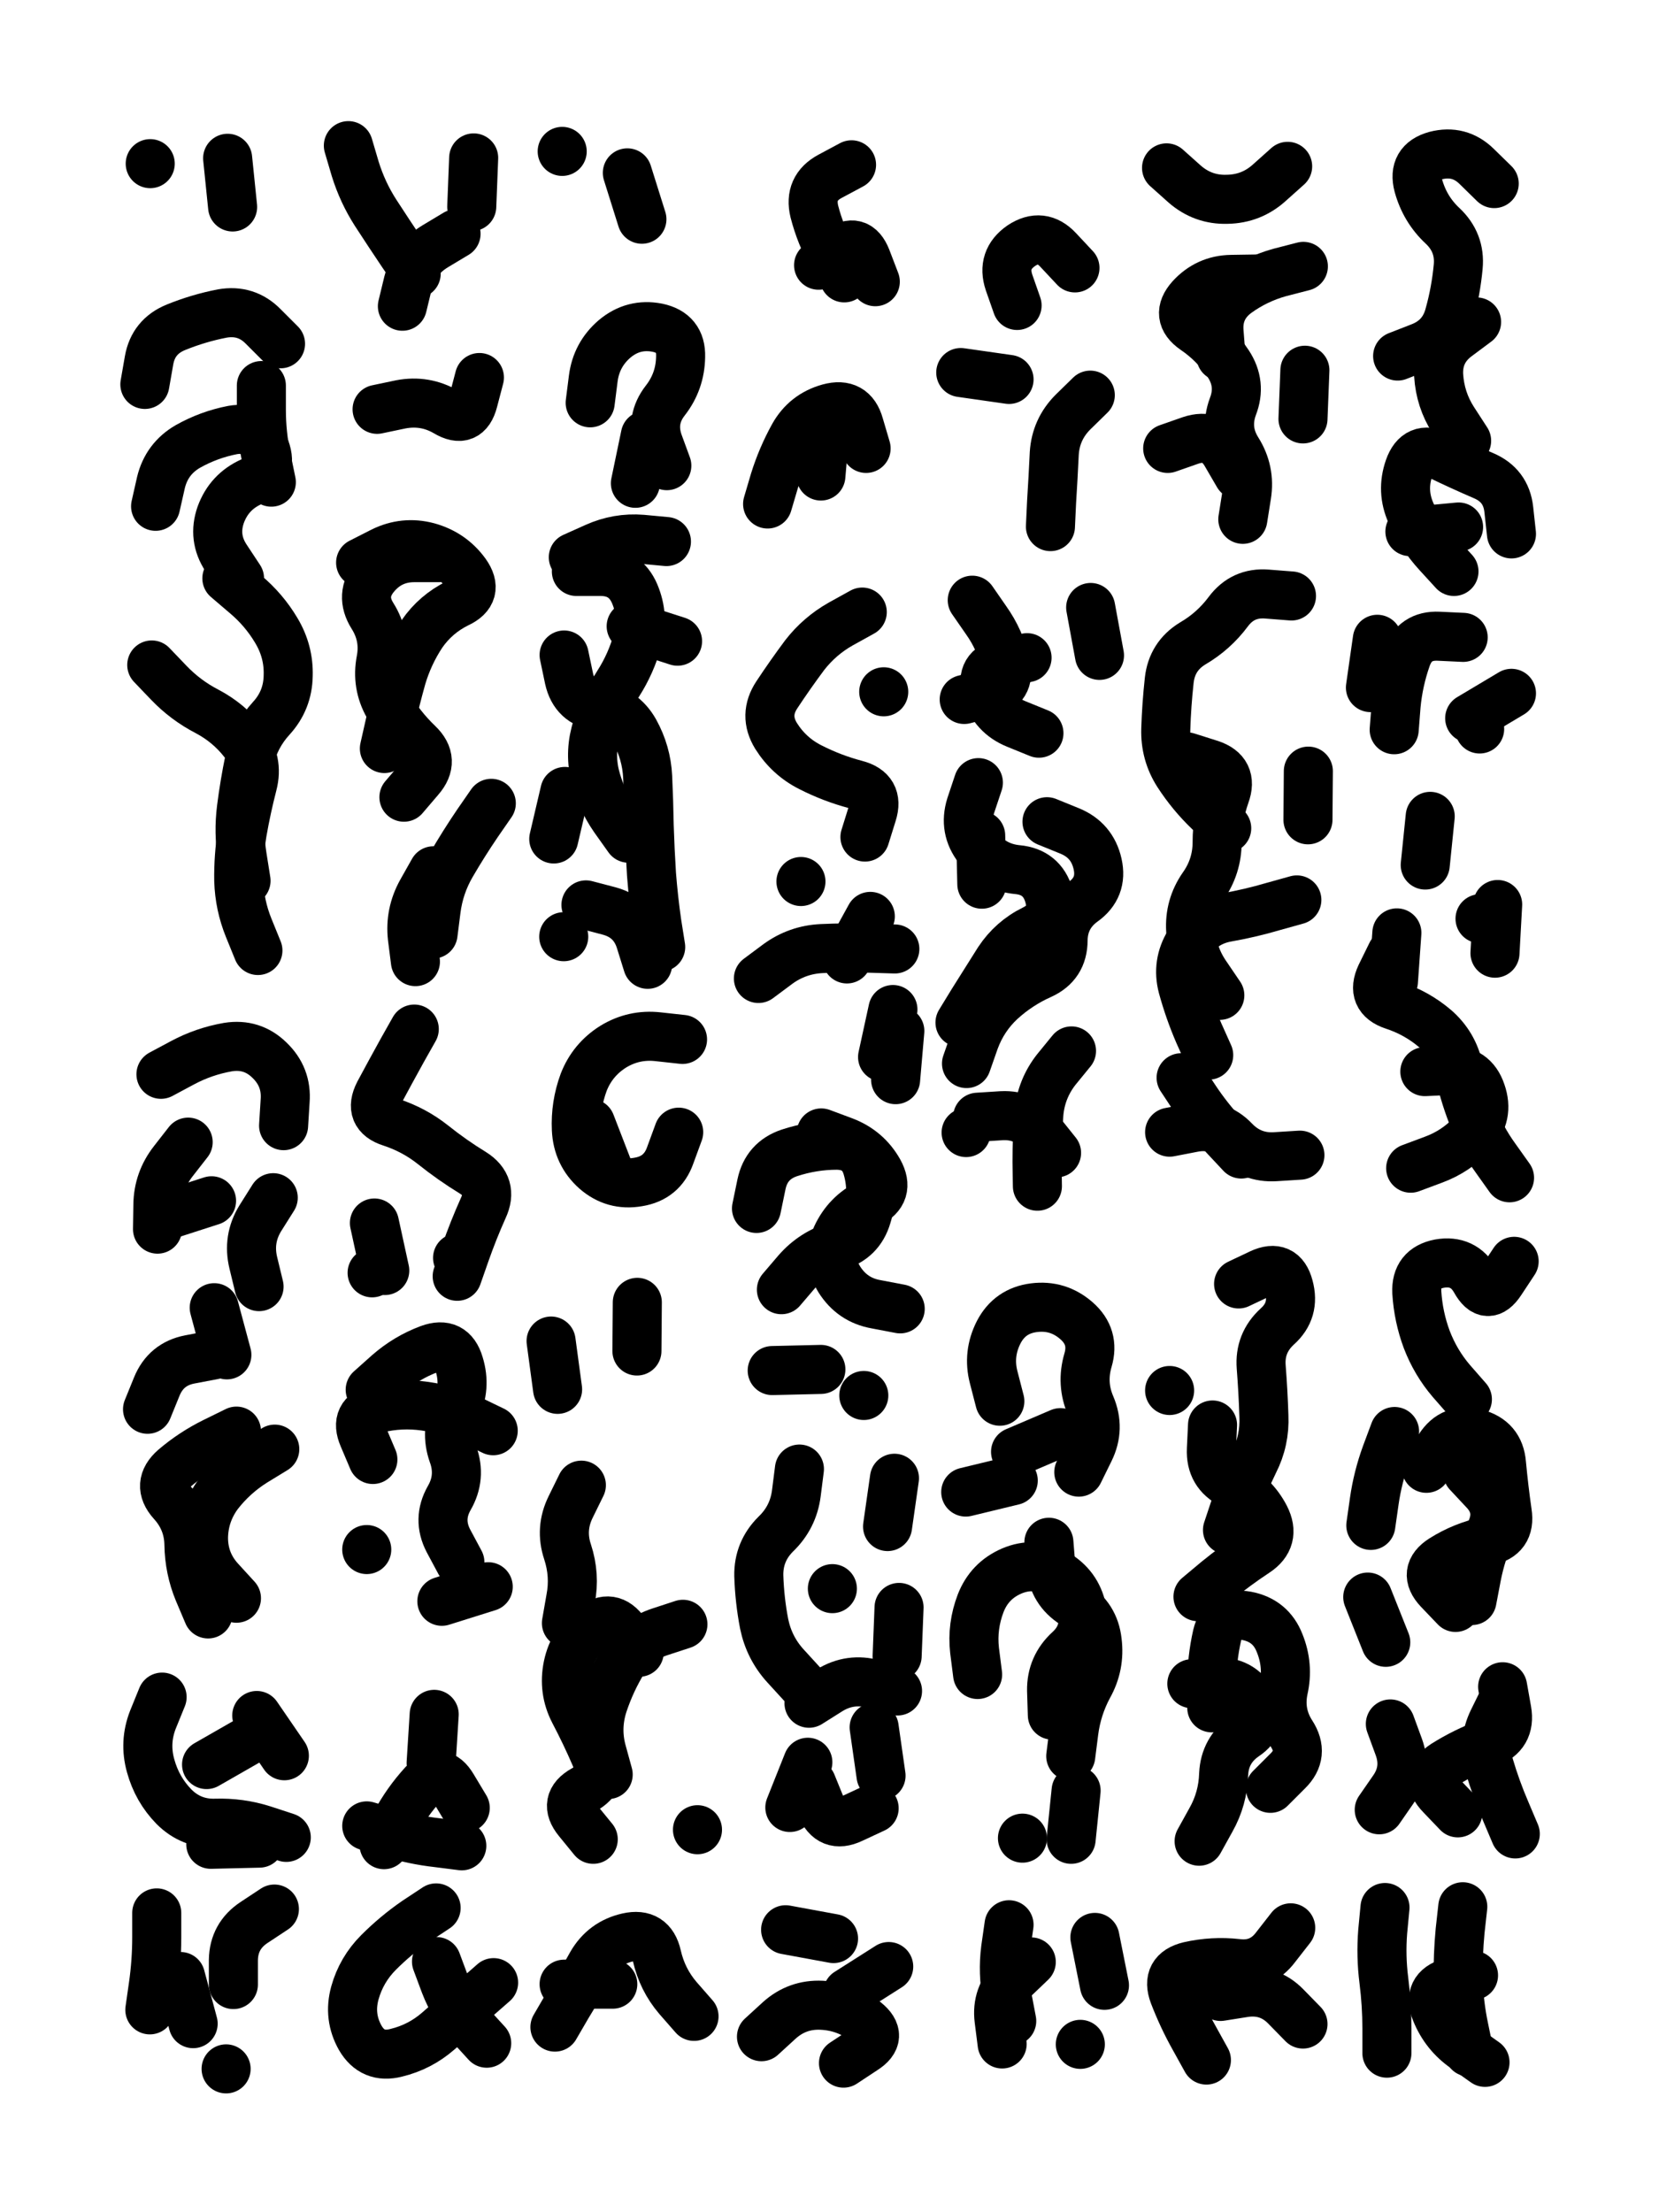
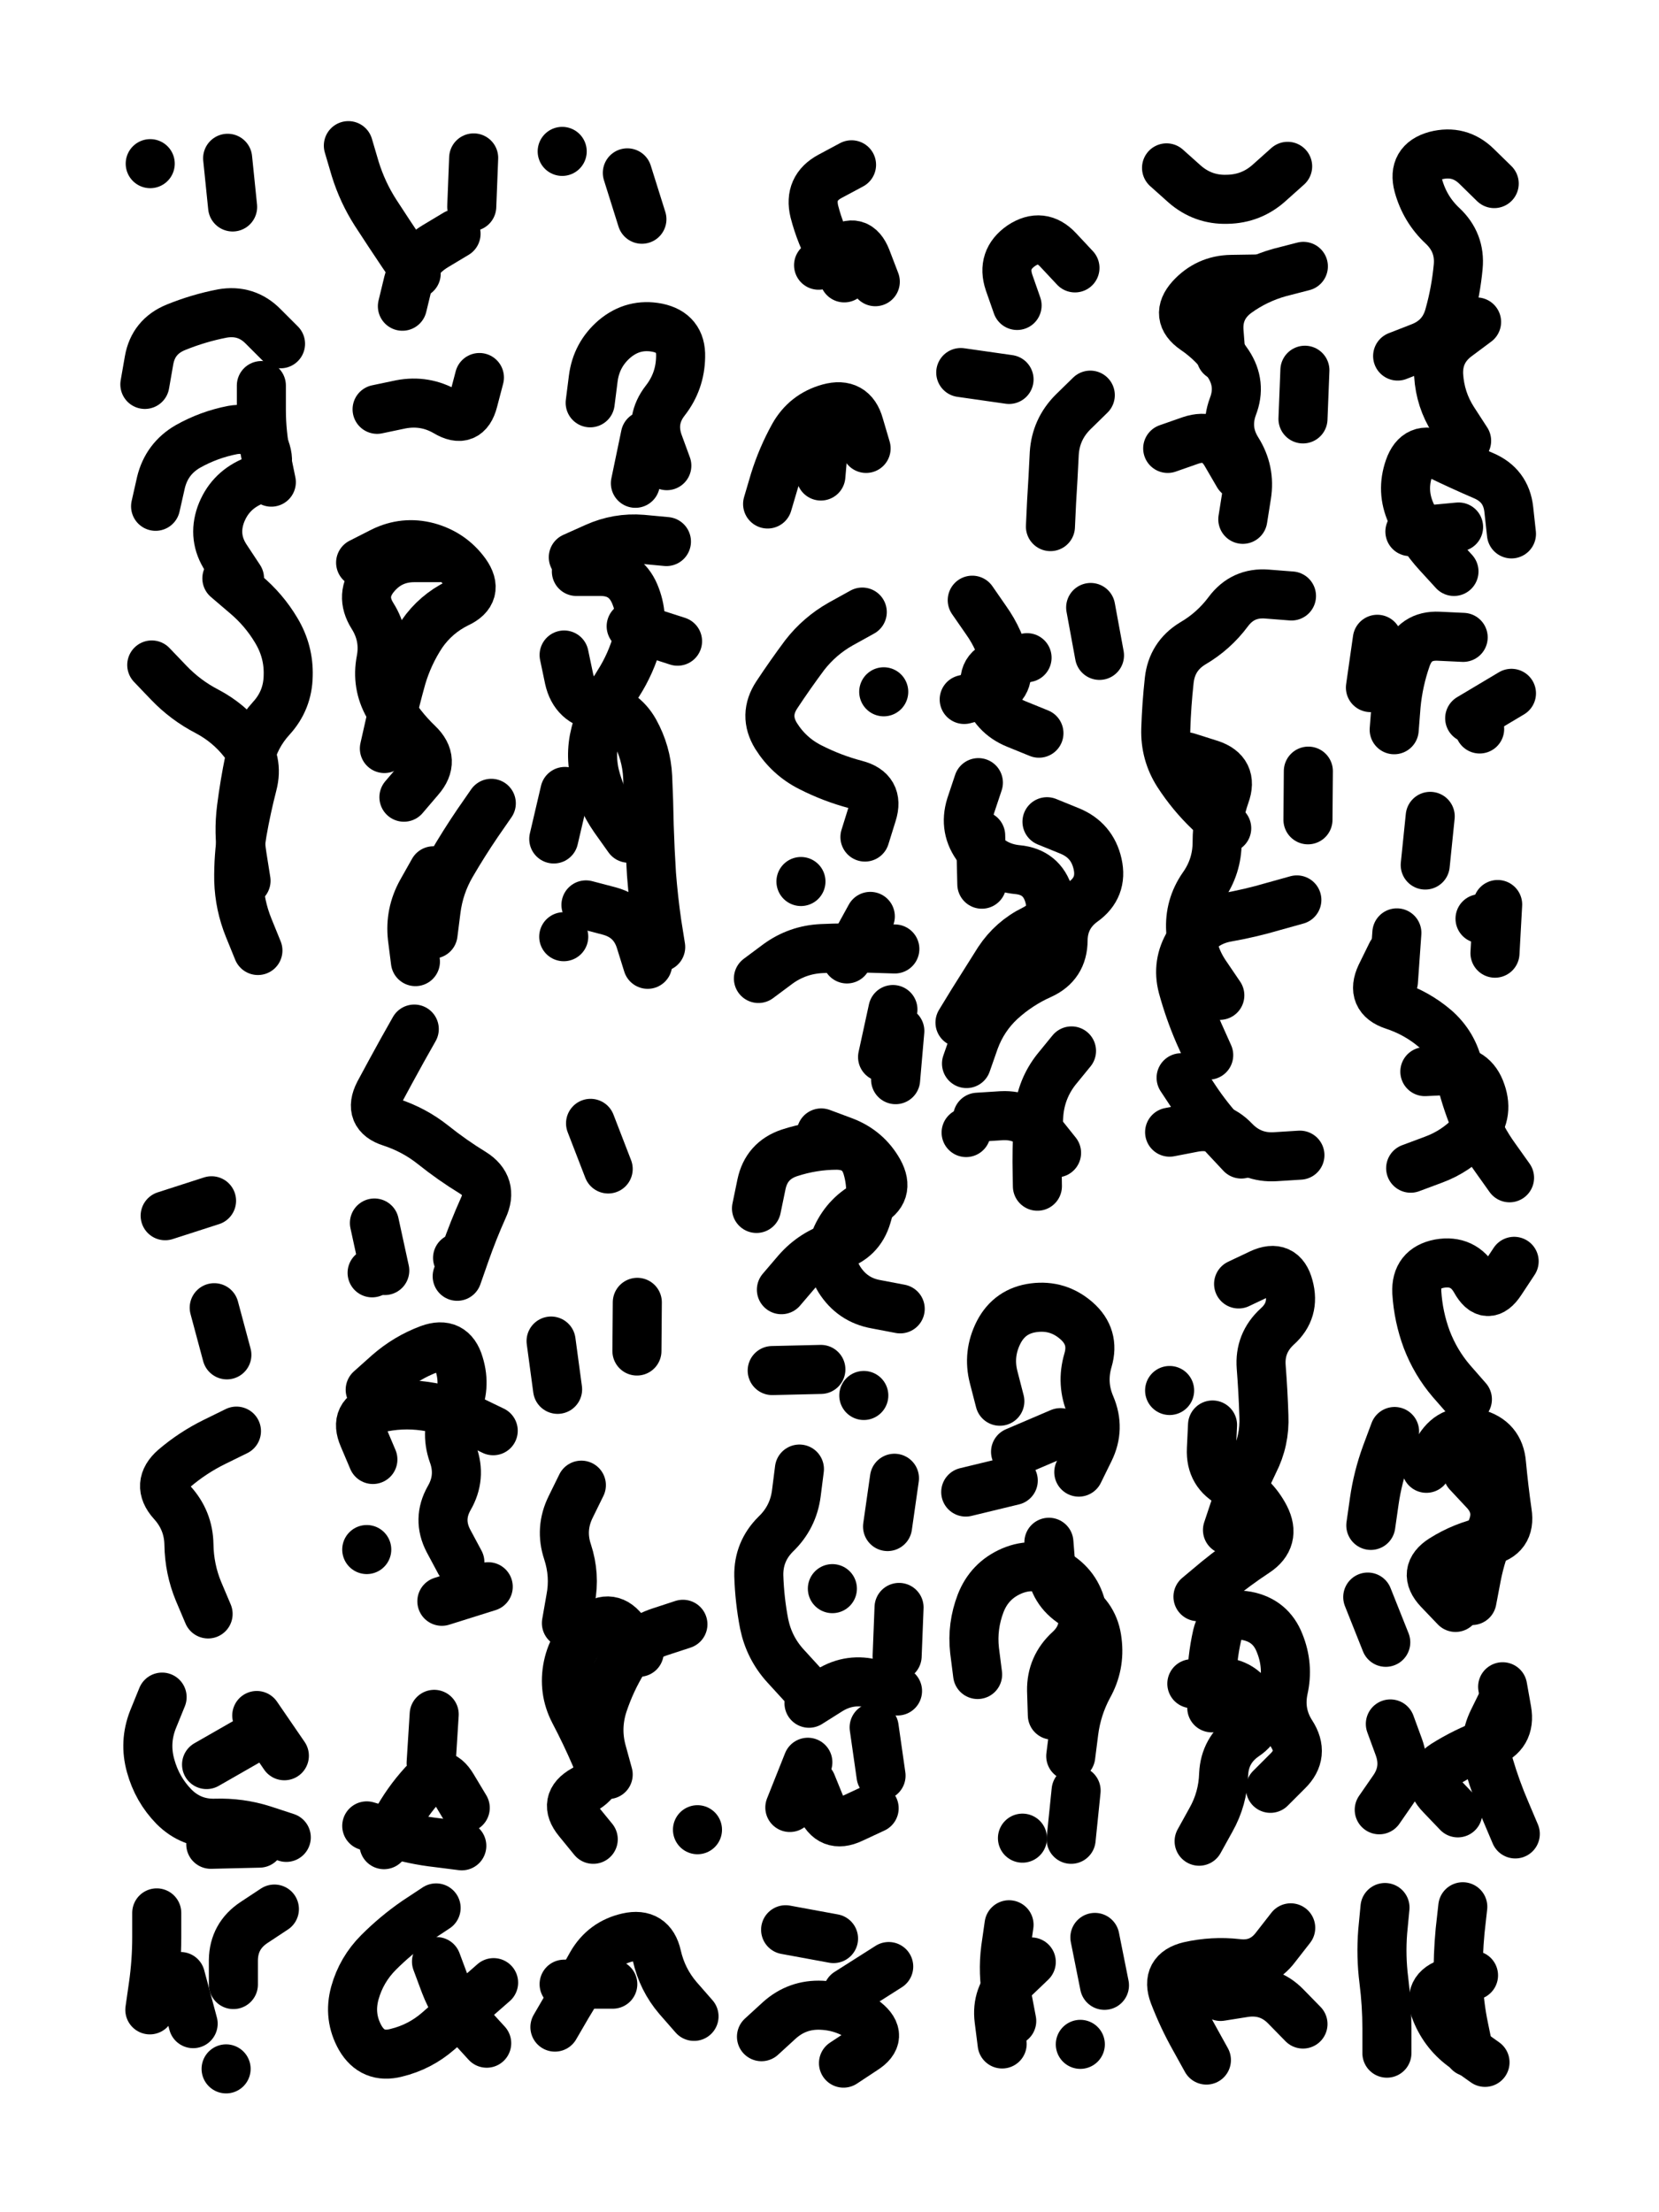
<svg xmlns="http://www.w3.org/2000/svg" viewBox="0 0 4329 5772">
  <title>Infinite Scribble #311</title>
  <defs>
    <filter id="piece_311_3_4_filter" x="-100" y="-100" width="4529" height="5972" filterUnits="userSpaceOnUse">
      <feGaussianBlur in="SourceGraphic" result="lineShape_1" stdDeviation="6400e-3" />
      <feColorMatrix in="lineShape_1" result="lineShape" type="matrix" values="1 0 0 0 0  0 1 0 0 0  0 0 1 0 0  0 0 0 7680e-3 -3840e-3" />
      <feGaussianBlur in="lineShape" result="shrank_blurred" stdDeviation="22800e-3" />
      <feColorMatrix in="shrank_blurred" result="shrank" type="matrix" values="1 0 0 0 0 0 1 0 0 0 0 0 1 0 0 0 0 0 28040e-3 -23040e-3" />
      <feColorMatrix in="lineShape" result="border_filled" type="matrix" values="1 0 0 0 0  0 1 0 0 0  0 0 1 0 0  0 0 0 1 0" />
      <feComposite in="border_filled" in2="shrank" result="border" operator="out" />
      <feColorMatrix in="lineShape" result="shapes_linestyle" type="matrix" values="1 0 0 0 0  0 1 0 0 0  0 0 1 0 0  0 0 0 0.4 0" />
      <feComposite in="shapes_linestyle" in2="shrank" result="shapes_linestyle_cropped" operator="in" />
      <feComposite in="border" in2="shapes_linestyle_cropped" result="shapes" operator="over" />
    </filter>
    <filter id="piece_311_3_4_shadow" x="-100" y="-100" width="4529" height="5972" filterUnits="userSpaceOnUse">
      <feColorMatrix in="SourceGraphic" result="result_blackened" type="matrix" values="0 0 0 0 0  0 0 0 0 0  0 0 0 0 0  0 0 0 0.8 0" />
      <feGaussianBlur in="result_blackened" result="result_blurred" stdDeviation="38400e-3" />
      <feComposite in="SourceGraphic" in2="result_blurred" result="result" operator="over" />
    </filter>
    <filter id="piece_311_3_4_overall" x="-100" y="-100" width="4529" height="5972" filterUnits="userSpaceOnUse">
      <feTurbulence result="background_texture_bumps" type="fractalNoise" baseFrequency="60e-3" numOctaves="3" />
      <feDiffuseLighting in="background_texture_bumps" result="background_texture" surfaceScale="1" diffuseConstant="2" lighting-color="#555">
        <feDistantLight azimuth="225" elevation="20" />
      </feDiffuseLighting>
      <feMorphology in="SourceGraphic" result="background_glow_1_thicken" operator="dilate" radius="32800e-3" />
      <feColorMatrix in="background_glow_1_thicken" result="background_glow_1_thicken_colored" type="matrix" values="1 0 0 0 -0.2  0 1 0 0 -0.2  0 0 1 0 -0.2  0 0 0 0.8 0" />
      <feGaussianBlur in="background_glow_1_thicken_colored" result="background_glow_1" stdDeviation="328000e-3" />
      <feMorphology in="SourceGraphic" result="background_glow_2_thicken" operator="dilate" radius="24600e-3" />
      <feColorMatrix in="background_glow_2_thicken" result="background_glow_2_thicken_colored" type="matrix" values="0 0 0 0 0  0 0 0 0 0  0 0 0 0 0  0 0 0 1 0" />
      <feGaussianBlur in="background_glow_2_thicken_colored" result="background_glow_2" stdDeviation="32800e-3" />
      <feComposite in="background_glow_1" in2="background_glow_2" result="background_glow" operator="out" />
      <feBlend in="background_glow" in2="background_texture" result="background_merged" mode="lighten" />
      <feColorMatrix in="background_merged" result="background" type="matrix" values="0.2 0 0 0 0  0 0.2 0 0 0  0 0 0.2 0 0  0 0 0 1 0" />
    </filter>
    <clipPath id="piece_311_3_4_clip">
      <rect x="0" y="0" width="4329" height="5772" />
    </clipPath>
    <g id="layer_2" filter="url(#piece_311_3_4_filter)" stroke-width="128" stroke-linecap="round" fill="none">
      <path d="M 625 1509 Q 625 1509 590 1456 Q 555 1403 576 1343 Q 598 1283 656 1257 Q 714 1231 692 1171 Q 670 1111 607 1122 Q 545 1134 490 1165 Q 435 1197 420 1259 L 406 1321 M 607 540 L 594 413 M 732 897 Q 732 897 687 852 Q 643 807 580 818 Q 518 830 459 854 Q 400 878 389 940 L 378 1003 M 673 2480 Q 673 2480 649 2421 Q 625 2362 623 2298 Q 622 2235 632 2172 Q 643 2109 659 2047 Q 675 1986 636 1936 Q 597 1886 540 1856 Q 484 1827 440 1781 L 396 1735 M 392 427 L 392 427" stroke="hsl(10,100%,47%)" />
      <path d="M 1086 714 Q 1086 714 1050 661 Q 1015 609 980 555 Q 946 502 927 441 L 909 380 M 1236 412 L 1231 539" stroke="hsl(18,100%,49%)" />
      <path d="M 1740 1215 Q 1740 1215 1718 1155 Q 1697 1095 1736 1045 Q 1775 995 1776 931 Q 1778 868 1715 855 Q 1653 843 1604 884 Q 1556 925 1548 988 L 1540 1051 M 1724 2471 Q 1724 2471 1714 2408 Q 1705 2345 1700 2281 Q 1696 2218 1694 2154 Q 1693 2091 1690 2027 Q 1687 1964 1656 1908 Q 1625 1853 1562 1843 Q 1499 1834 1485 1771 L 1472 1709 M 1739 1413 Q 1739 1413 1675 1407 Q 1612 1402 1554 1428 L 1496 1454 M 1675 572 L 1637 451 M 1647 1634 L 1768 1673 M 1471 2444 L 1471 2444 M 1474 2065 L 1445 2189 M 1467 395 L 1467 395" stroke="hsl(54,100%,48%)" />
      <path d="M 2203 725 Q 2203 725 2172 669 Q 2141 614 2125 552 Q 2110 490 2166 460 L 2222 430" stroke="hsl(66,100%,46%)" />
      <path d="M 3186 930 Q 3186 930 3181 866 Q 3176 803 3227 765 Q 3278 728 3339 711 L 3401 695 M 3231 1239 Q 3231 1239 3199 1184 Q 3167 1129 3107 1149 L 3047 1170 M 3400 1093 L 3405 966 M 3044 438 Q 3044 438 3091 480 Q 3139 522 3202 520 Q 3266 519 3313 476 L 3360 434" stroke="hsl(76,100%,46%)" />
      <path d="M 3899 479 Q 3899 479 3853 434 Q 3808 390 3746 406 Q 3685 423 3701 484 Q 3718 546 3764 589 Q 3811 633 3805 696 Q 3799 760 3782 821 Q 3766 883 3706 906 L 3647 929 M 3794 1491 Q 3794 1491 3751 1444 Q 3708 1397 3682 1339 Q 3656 1281 3677 1221 Q 3698 1161 3755 1188 Q 3813 1216 3871 1241 Q 3930 1266 3937 1329 L 3944 1393 M 3576 1794 L 3594 1668 M 3944 1809 L 3835 1874" stroke="hsl(49,100%,49%)" />
      <path d="M 941 1468 Q 941 1468 998 1439 Q 1055 1411 1116 1427 Q 1178 1444 1215 1495 Q 1252 1547 1194 1574 Q 1137 1602 1101 1654 Q 1066 1707 1048 1768 Q 1031 1829 1017 1891 L 1003 1953 M 984 1068 Q 984 1068 1046 1055 Q 1109 1043 1164 1075 Q 1219 1108 1235 1046 L 1251 985 M 1130 2437 Q 1130 2437 1138 2374 Q 1146 2311 1178 2256 Q 1210 2201 1246 2148 L 1282 2096" stroke="hsl(36,100%,49%)" />
      <path d="M 2260 1170 Q 2260 1170 2242 1109 Q 2225 1048 2163 1065 Q 2102 1082 2071 1137 Q 2040 1193 2021 1254 L 2003 1315" stroke="hsl(88,100%,46%)" />
      <path d="M 2522 2775 Q 2522 2775 2543 2715 Q 2565 2655 2611 2612 Q 2658 2569 2716 2543 Q 2774 2517 2774 2453 Q 2775 2390 2826 2353 Q 2878 2316 2864 2254 Q 2850 2192 2791 2168 L 2732 2144 M 2707 3095 Q 2707 3095 2706 3031 Q 2706 2968 2711 2904 Q 2717 2841 2756 2791 L 2796 2742 M 2741 1374 Q 2741 1374 2744 1310 Q 2748 1247 2751 1183 Q 2755 1120 2800 1075 L 2845 1031 M 2869 1710 L 2846 1585 M 2562 2307 L 2559 2180 M 2521 2955 L 2521 2955 M 2507 972 L 2633 990 M 2680 1716 Q 2680 1716 2618 1729 Q 2556 1743 2574 1804 Q 2593 1865 2652 1889 L 2711 1913" stroke="hsl(192,100%,43%)" />
      <path d="M 2250 1597 Q 2250 1597 2194 1628 Q 2139 1659 2100 1709 Q 2062 1760 2027 1813 Q 1992 1866 2025 1920 Q 2059 1974 2115 2002 Q 2172 2031 2233 2047 Q 2295 2063 2276 2123 L 2257 2184 M 1979 2553 Q 1979 2553 2030 2515 Q 2081 2478 2144 2475 Q 2208 2472 2271 2474 L 2335 2476 M 2090 2300 L 2090 2300 M 1974 3153 Q 1974 3153 1987 3090 Q 2000 3028 2060 3008 Q 2121 2988 2184 2988 Q 2248 2989 2264 3050 Q 2281 3112 2262 3173 Q 2244 3234 2183 3251 Q 2122 3269 2080 3317 L 2039 3365 M 2337 2817 L 2348 2690 M 2142 3573 L 2015 3576 M 2306 1805 L 2306 1805" stroke="hsl(159,100%,42%)" />
      <path d="M 3052 2954 Q 3052 2954 3114 2942 Q 3177 2930 3221 2976 Q 3265 3022 3328 3018 L 3392 3014 M 3154 2753 Q 3154 2753 3128 2695 Q 3103 2637 3086 2575 Q 3070 2514 3103 2460 Q 3137 2406 3199 2394 Q 3262 2383 3323 2365 L 3384 2348 M 3201 2161 Q 3201 2161 3155 2117 Q 3109 2073 3074 2019 Q 3040 1966 3042 1902 Q 3044 1839 3051 1775 Q 3058 1712 3112 1679 Q 3167 1647 3205 1596 Q 3243 1545 3306 1550 L 3370 1555 M 3413 2139 L 3414 2012" stroke="hsl(144,100%,43%)" />
      <path d="M 3719 2257 L 3732 2130 M 3631 2488 Q 3631 2488 3603 2545 Q 3576 2603 3636 2623 Q 3697 2643 3745 2684 Q 3793 2726 3806 2788 Q 3819 2851 3842 2910 Q 3865 2970 3902 3021 L 3939 3073 M 3908 2360 L 3901 2487" stroke="hsl(88,100%,48%)" />
-       <path d="M 676 3357 Q 676 3357 661 3295 Q 646 3233 679 3179 L 713 3125 M 420 2803 Q 420 2803 476 2773 Q 532 2743 595 2732 Q 658 2722 703 2766 Q 749 2810 744 2873 L 740 2937 M 617 4170 Q 617 4170 574 4123 Q 531 4076 531 4012 Q 532 3949 570 3898 Q 609 3848 663 3814 L 717 3781 M 411 3207 Q 411 3207 412 3143 Q 413 3080 452 3030 L 491 2980 M 558 3535 Q 558 3535 495 3547 Q 433 3559 409 3618 L 385 3677" stroke="hsl(42,100%,47%)" />
      <path d="M 973 3808 Q 973 3808 948 3749 Q 923 3691 984 3675 Q 1046 3660 1109 3669 Q 1172 3678 1229 3705 L 1287 3733 M 1274 4140 L 1153 4178 M 1081 2685 Q 1081 2685 1050 2740 Q 1019 2796 989 2852 Q 960 2909 1020 2928 Q 1081 2948 1130 2987 Q 1180 3027 1234 3060 Q 1288 3094 1261 3152 Q 1235 3210 1214 3270 L 1193 3330 M 1004 3315 L 977 3191 M 957 4043 L 957 4043" stroke="hsl(70,100%,46%)" />
-       <path d="M 1781 2712 Q 1781 2712 1717 2705 Q 1654 2698 1600 2731 Q 1546 2765 1523 2824 Q 1501 2884 1504 2947 Q 1507 3011 1554 3053 Q 1602 3095 1665 3084 Q 1728 3074 1749 3014 L 1771 2954" stroke="hsl(102,100%,47%)" />
      <path d="M 2609 3656 Q 2609 3656 2593 3594 Q 2577 3533 2606 3476 Q 2635 3420 2698 3412 Q 2761 3404 2809 3446 Q 2857 3488 2839 3549 Q 2821 3610 2846 3668 Q 2871 3727 2843 3784 L 2815 3841 M 2746 4475 Q 2746 4475 2744 4411 Q 2743 4348 2790 4305 Q 2837 4262 2823 4199 Q 2810 4137 2754 4105 Q 2699 4074 2640 4099 Q 2582 4124 2559 4183 Q 2536 4243 2543 4306 L 2551 4369 M 2795 4799 L 2808 4672 M 2644 3863 L 2520 3893" stroke="hsl(246,100%,53%)" />
      <path d="M 3203 3992 Q 3203 3992 3223 3932 Q 3244 3872 3272 3815 Q 3301 3758 3298 3694 Q 3296 3631 3291 3567 Q 3286 3504 3333 3461 Q 3380 3419 3363 3357 Q 3347 3296 3289 3323 L 3232 3350 M 3162 4456 Q 3162 4456 3162 4392 Q 3162 4329 3176 4267 Q 3191 4205 3253 4216 Q 3316 4228 3339 4287 Q 3363 4346 3349 4408 Q 3336 4470 3370 4523 Q 3405 4577 3360 4621 L 3315 4666 M 3052 3628 L 3052 3628" stroke="hsl(208,100%,48%)" />
      <path d="M 3829 3651 Q 3829 3651 3787 3603 Q 3746 3555 3723 3495 Q 3701 3436 3697 3372 Q 3694 3309 3756 3297 Q 3819 3286 3850 3341 Q 3881 3397 3916 3344 L 3951 3291 M 3954 4785 Q 3954 4785 3929 4726 Q 3904 4668 3886 4607 Q 3868 4546 3896 4489 L 3924 4432 M 3841 4176 Q 3841 4176 3853 4113 Q 3865 4051 3891 3993 Q 3917 3935 3873 3889 L 3830 3843 M 3569 4167 L 3616 4285 M 3577 3980 Q 3577 3980 3586 3917 Q 3595 3854 3617 3794 L 3639 3735 M 3628 4498 Q 3628 4498 3650 4558 Q 3672 4618 3635 4670 L 3599 4722" stroke="hsl(162,100%,44%)" />
      <path d="M 1587 4630 Q 1587 4630 1570 4568 Q 1554 4507 1574 4446 Q 1594 4386 1627 4332 Q 1661 4278 1721 4258 L 1782 4238 M 1820 4774 L 1820 4774 M 1517 3875 Q 1517 3875 1489 3932 Q 1461 3989 1481 4049 Q 1501 4110 1489 4172 L 1478 4235" stroke="hsl(177,100%,43%)" />
      <path d="M 2093 4394 Q 2093 4394 2050 4347 Q 2007 4300 1994 4237 Q 1982 4175 1980 4111 Q 1979 4048 2024 4003 Q 2070 3959 2078 3896 L 2086 3833 M 2334 3857 L 2316 3983 M 2341 4321 L 2346 4194 M 2299 4633 L 2281 4507 M 2108 4598 L 2061 4716" stroke="hsl(216,100%,50%)" />
      <path d="M 423 4428 Q 423 4428 399 4487 Q 376 4546 393 4607 Q 410 4669 454 4714 Q 499 4759 562 4757 Q 626 4755 686 4774 L 747 4794 M 670 4476 L 742 4581" stroke="hsl(60,100%,45%)" />
      <path d="M 1125 4600 L 1133 4473 M 957 4764 Q 957 4764 1018 4782 Q 1079 4801 1142 4808 L 1205 4816" stroke="hsl(117,100%,44%)" />
      <path d="M 609 5178 Q 609 5178 609 5114 Q 610 5051 663 5016 L 716 4981 M 409 4991 Q 409 4991 409 5054 Q 409 5118 400 5181 L 391 5244 M 590 5398 L 590 5398" stroke="hsl(82,100%,45%)" />
      <path d="M 1138 4978 Q 1138 4978 1085 5013 Q 1033 5049 988 5094 Q 943 5139 926 5200 Q 909 5262 940 5317 Q 972 5372 1034 5356 Q 1096 5341 1144 5299 Q 1192 5257 1240 5215 L 1288 5173" stroke="hsl(150,100%,43%)" />
      <path d="M 1811 5261 Q 1811 5261 1769 5213 Q 1728 5165 1714 5103 Q 1700 5041 1638 5055 Q 1576 5069 1544 5124 Q 1513 5180 1480 5234 L 1448 5289" stroke="hsl(202,100%,48%)" />
      <path d="M 1987 5314 Q 1987 5314 2034 5271 Q 2081 5229 2144 5232 Q 2208 5235 2258 5274 Q 2308 5314 2254 5348 L 2201 5383 M 2175 5058 L 2050 5035" stroke="hsl(241,100%,54%)" />
      <path d="M 2640 5273 Q 2640 5273 2628 5210 Q 2616 5148 2624 5085 L 2633 5022 M 2882 5180 L 2857 5055" stroke="hsl(271,100%,52%)" />
      <path d="M 3148 5375 Q 3148 5375 3117 5319 Q 3086 5264 3063 5204 Q 3041 5145 3103 5130 Q 3165 5116 3228 5123 Q 3291 5131 3329 5080 L 3368 5030" stroke="hsl(241,100%,54%)" />
      <path d="M 3833 5354 Q 3833 5354 3820 5291 Q 3807 5229 3805 5165 Q 3804 5102 3810 5038 L 3817 4975 M 3614 4977 Q 3614 4977 3608 5040 Q 3603 5104 3611 5167 Q 3619 5230 3619 5293 L 3619 5357" stroke="hsl(202,100%,48%)" />
    </g>
    <g id="layer_1" filter="url(#piece_311_3_4_filter)" stroke-width="128" stroke-linecap="round" fill="none">
      <path d="M 642 2298 Q 642 2298 632 2235 Q 622 2172 630 2109 Q 638 2046 651 1983 Q 665 1921 708 1874 Q 751 1827 752 1763 Q 754 1700 721 1645 Q 689 1591 640 1550 L 592 1509 M 708 1258 Q 708 1258 695 1195 Q 682 1133 682 1069 L 682 1006" stroke="hsl(34,100%,50%)" />
      <path d="M 1190 610 Q 1190 610 1135 643 Q 1081 676 1065 737 L 1050 799" stroke="hsl(42,100%,51%)" />
      <path d="M 1658 1261 L 1684 1136 M 1504 1491 Q 1504 1491 1567 1491 Q 1631 1491 1656 1549 Q 1681 1608 1664 1669 Q 1647 1731 1613 1784 Q 1579 1838 1558 1898 Q 1538 1959 1552 2021 Q 1567 2083 1603 2135 L 1640 2187 M 1529 2361 Q 1529 2361 1590 2377 Q 1652 2394 1671 2455 L 1690 2516" stroke="hsl(105,100%,50%)" />
      <path d="M 2284 735 Q 2284 735 2261 675 Q 2238 616 2187 654 L 2136 692" stroke="hsl(132,100%,46%)" />
      <path d="M 2805 699 Q 2805 699 2761 652 Q 2718 606 2665 641 Q 2613 677 2633 737 L 2654 797" stroke="hsl(193,100%,45%)" />
      <path d="M 3277 728 Q 3277 728 3213 729 Q 3150 730 3107 777 Q 3065 824 3117 860 Q 3170 896 3205 949 Q 3240 1002 3217 1061 Q 3195 1121 3229 1175 Q 3263 1229 3253 1292 L 3243 1355" stroke="hsl(147,100%,46%)" />
      <path d="M 3827 1150 Q 3827 1150 3792 1096 Q 3758 1043 3754 979 Q 3751 916 3802 878 L 3853 840 M 3679 1387 L 3806 1375 M 3818 1663 Q 3818 1663 3754 1660 Q 3691 1657 3670 1717 Q 3649 1777 3643 1840 L 3638 1904 M 3861 1902 L 3861 1902" stroke="hsl(92,100%,51%)" />
      <path d="M 1145 1455 Q 1145 1455 1081 1455 Q 1018 1455 978 1504 Q 938 1553 972 1607 Q 1006 1661 994 1723 Q 982 1786 1013 1841 Q 1045 1896 1091 1940 Q 1137 1984 1095 2032 L 1054 2080 M 1084 2509 Q 1084 2509 1076 2446 Q 1069 2383 1100 2327 L 1131 2272" stroke="hsl(62,100%,49%)" />
      <path d="M 2142 1242 L 2153 1115" stroke="hsl(165,100%,45%)" />
      <path d="M 2505 2668 Q 2505 2668 2538 2614 Q 2572 2560 2606 2506 Q 2641 2453 2698 2425 Q 2755 2397 2737 2336 Q 2719 2275 2655 2269 Q 2592 2263 2553 2213 Q 2514 2163 2533 2102 L 2553 2042 M 2551 2915 Q 2551 2915 2614 2911 Q 2678 2908 2717 2958 L 2757 3008 M 2537 1566 Q 2537 1566 2573 1618 Q 2610 1670 2624 1732 Q 2639 1794 2577 1809 L 2516 1825" stroke="hsl(234,100%,54%)" />
      <path d="M 2303 2758 L 2330 2634 M 2143 2956 Q 2143 2956 2202 2978 Q 2262 3001 2293 3056 Q 2324 3112 2267 3140 Q 2210 3168 2183 3226 Q 2157 3284 2190 3338 Q 2224 3392 2286 3403 L 2349 3415 M 2254 3641 L 2254 3641 M 2210 2502 L 2271 2391" stroke="hsl(211,100%,52%)" />
      <path d="M 3183 2597 Q 3183 2597 3147 2544 Q 3111 2492 3107 2428 Q 3103 2365 3139 2313 Q 3176 2261 3176 2197 Q 3176 2134 3197 2074 Q 3219 2014 3158 1994 L 3098 1975 M 3239 3011 Q 3239 3011 3195 2964 Q 3152 2918 3117 2865 L 3082 2812" stroke="hsl(204,100%,50%)" />
      <path d="M 3636 2561 L 3645 2434 M 3718 2796 Q 3718 2796 3781 2793 Q 3845 2790 3865 2850 Q 3886 2910 3843 2957 Q 3800 3004 3740 3026 L 3681 3048 M 3862 2397 L 3862 2397" stroke="hsl(165,100%,47%)" />
      <path d="M 552 3133 L 431 3172 M 617 3734 Q 617 3734 560 3762 Q 503 3790 455 3831 Q 407 3873 449 3920 Q 492 3967 493 4030 Q 494 4094 518 4152 L 543 4211 M 592 3535 L 559 3412" stroke="hsl(74,100%,47%)" />
      <path d="M 966 3626 Q 966 3626 1013 3584 Q 1061 3542 1120 3520 Q 1180 3498 1198 3559 Q 1217 3620 1189 3677 Q 1161 3734 1182 3794 Q 1204 3854 1172 3909 Q 1141 3964 1170 4020 L 1200 4076 M 1194 3282 L 1194 3282 M 971 3321 L 971 3321" stroke="hsl(138,100%,46%)" />
      <path d="M 1587 3050 L 1541 2931" stroke="hsl(181,100%,46%)" />
      <path d="M 1662 3525 L 1663 3398 M 1455 3625 L 1438 3499" stroke="hsl(196,100%,50%)" />
      <path d="M 2650 3788 L 2767 3738 M 2794 4582 Q 2794 4582 2802 4519 Q 2810 4456 2840 4400 Q 2871 4345 2863 4282 Q 2856 4219 2802 4185 Q 2748 4151 2742 4087 L 2737 4024 M 2668 4796 L 2668 4796" stroke="hsl(282,100%,54%)" />
      <path d="M 3126 4166 Q 3126 4166 3175 4125 Q 3224 4085 3277 4050 Q 3330 4015 3301 3958 Q 3272 3902 3215 3873 Q 3158 3845 3161 3781 L 3164 3718 M 3110 4393 Q 3110 4393 3173 4389 Q 3237 4385 3269 4440 Q 3301 4495 3248 4530 Q 3196 4566 3193 4629 Q 3191 4693 3160 4748 L 3129 4804" stroke="hsl(248,100%,57%)" />
      <path d="M 3798 4194 Q 3798 4194 3754 4148 Q 3711 4102 3764 4068 Q 3818 4034 3880 4021 Q 3943 4009 3933 3946 Q 3924 3883 3918 3819 Q 3913 3756 3851 3740 Q 3790 3724 3756 3777 L 3722 3831 M 3804 4730 Q 3804 4730 3760 4684 Q 3716 4639 3769 4604 Q 3823 4570 3883 4548 Q 3943 4526 3932 4463 L 3921 4401" stroke="hsl(213,100%,54%)" />
      <path d="M 1548 4799 Q 1548 4799 1508 4750 Q 1468 4701 1523 4670 Q 1579 4640 1553 4581 Q 1528 4523 1498 4466 Q 1469 4410 1482 4347 Q 1495 4285 1545 4246 Q 1595 4207 1631 4259 L 1668 4311" stroke="hsl(220,100%,56%)" />
      <path d="M 2111 4444 Q 2111 4444 2165 4410 Q 2219 4377 2280 4394 L 2342 4412 M 2118 4654 Q 2118 4654 2142 4713 Q 2166 4772 2223 4745 L 2281 4718 M 2172 4145 L 2172 4145" stroke="hsl(254,100%,57%)" />
      <path d="M 539 4604 L 649 4541 M 677 4809 L 550 4812" stroke="hsl(123,100%,44%)" />
      <path d="M 1214 4717 Q 1214 4717 1181 4662 Q 1149 4608 1105 4654 Q 1062 4701 1032 4757 L 1002 4813" stroke="hsl(190,100%,46%)" />
      <path d="M 504 5280 L 471 5157" stroke="hsl(156,100%,43%)" />
      <path d="M 1270 5331 Q 1270 5331 1227 5284 Q 1184 5237 1161 5177 L 1139 5118" stroke="hsl(207,100%,51%)" />
      <path d="M 1599 5177 L 1472 5177" stroke="hsl(243,100%,59%)" />
      <path d="M 2212 5199 L 2319 5131" stroke="hsl(276,100%,56%)" />
      <path d="M 2615 5333 Q 2615 5333 2607 5270 Q 2599 5207 2645 5163 L 2691 5119 M 2819 5334 L 2819 5334" stroke="hsl(322,100%,51%)" />
      <path d="M 3400 5281 Q 3400 5281 3355 5235 Q 3311 5190 3248 5199 L 3185 5209" stroke="hsl(276,100%,56%)" />
      <path d="M 3845 5154 Q 3845 5154 3784 5172 Q 3723 5190 3747 5249 Q 3771 5308 3823 5344 L 3875 5381" stroke="hsl(243,100%,59%)" />
    </g>
  </defs>
  <g filter="url(#piece_311_3_4_overall)" clip-path="url(#piece_311_3_4_clip)">
    <use href="#layer_2" />
    <use href="#layer_1" />
  </g>
  <g clip-path="url(#piece_311_3_4_clip)">
    <use href="#layer_2" filter="url(#piece_311_3_4_shadow)" />
    <use href="#layer_1" filter="url(#piece_311_3_4_shadow)" />
  </g>
</svg>